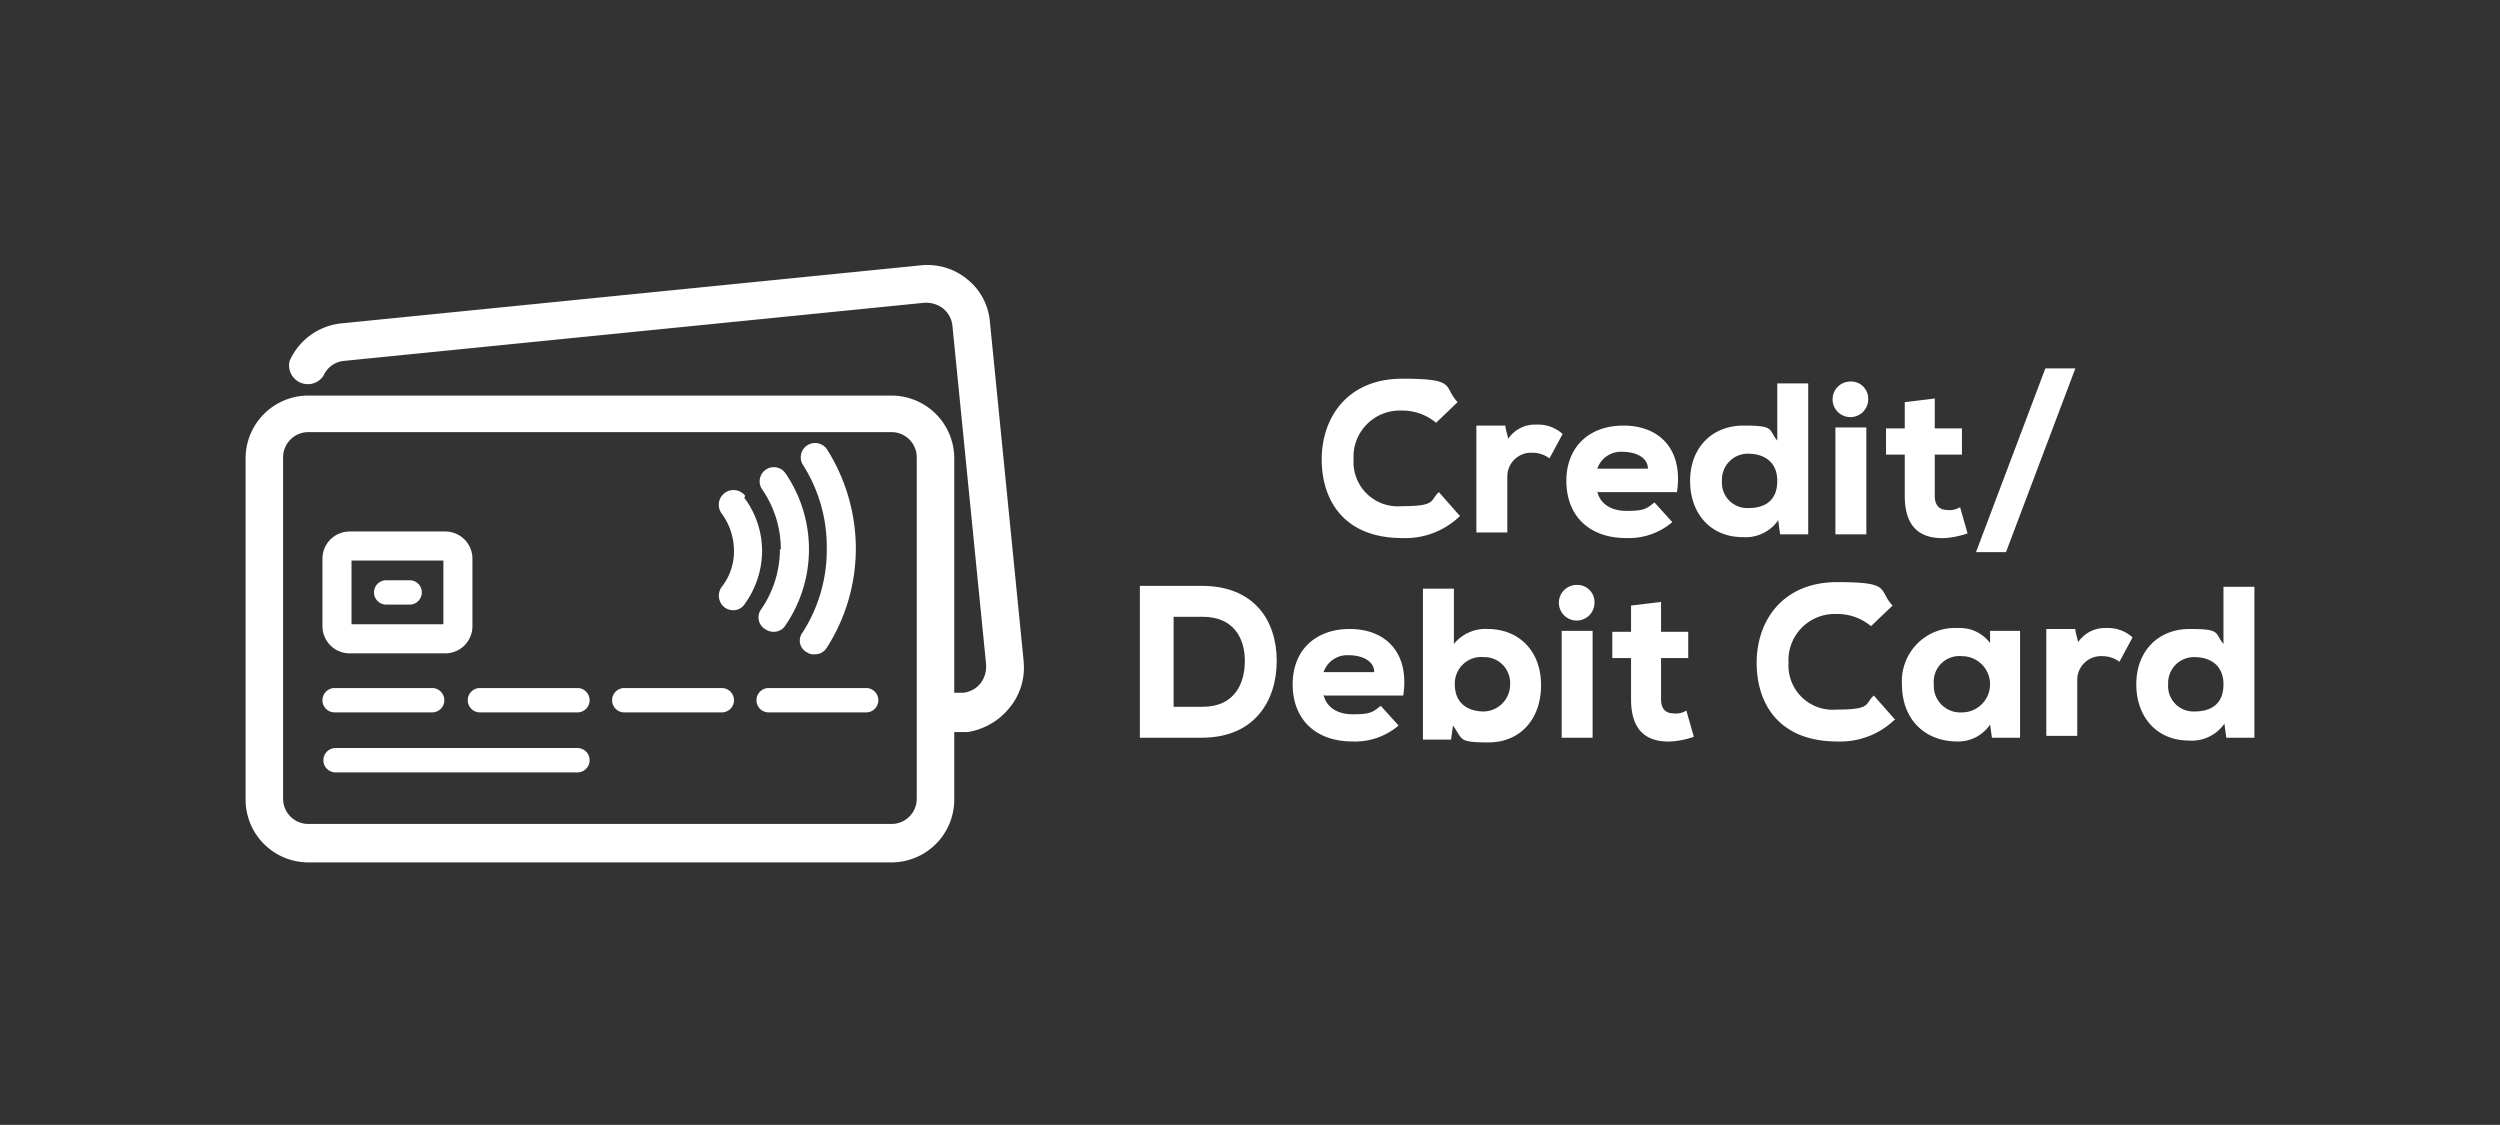
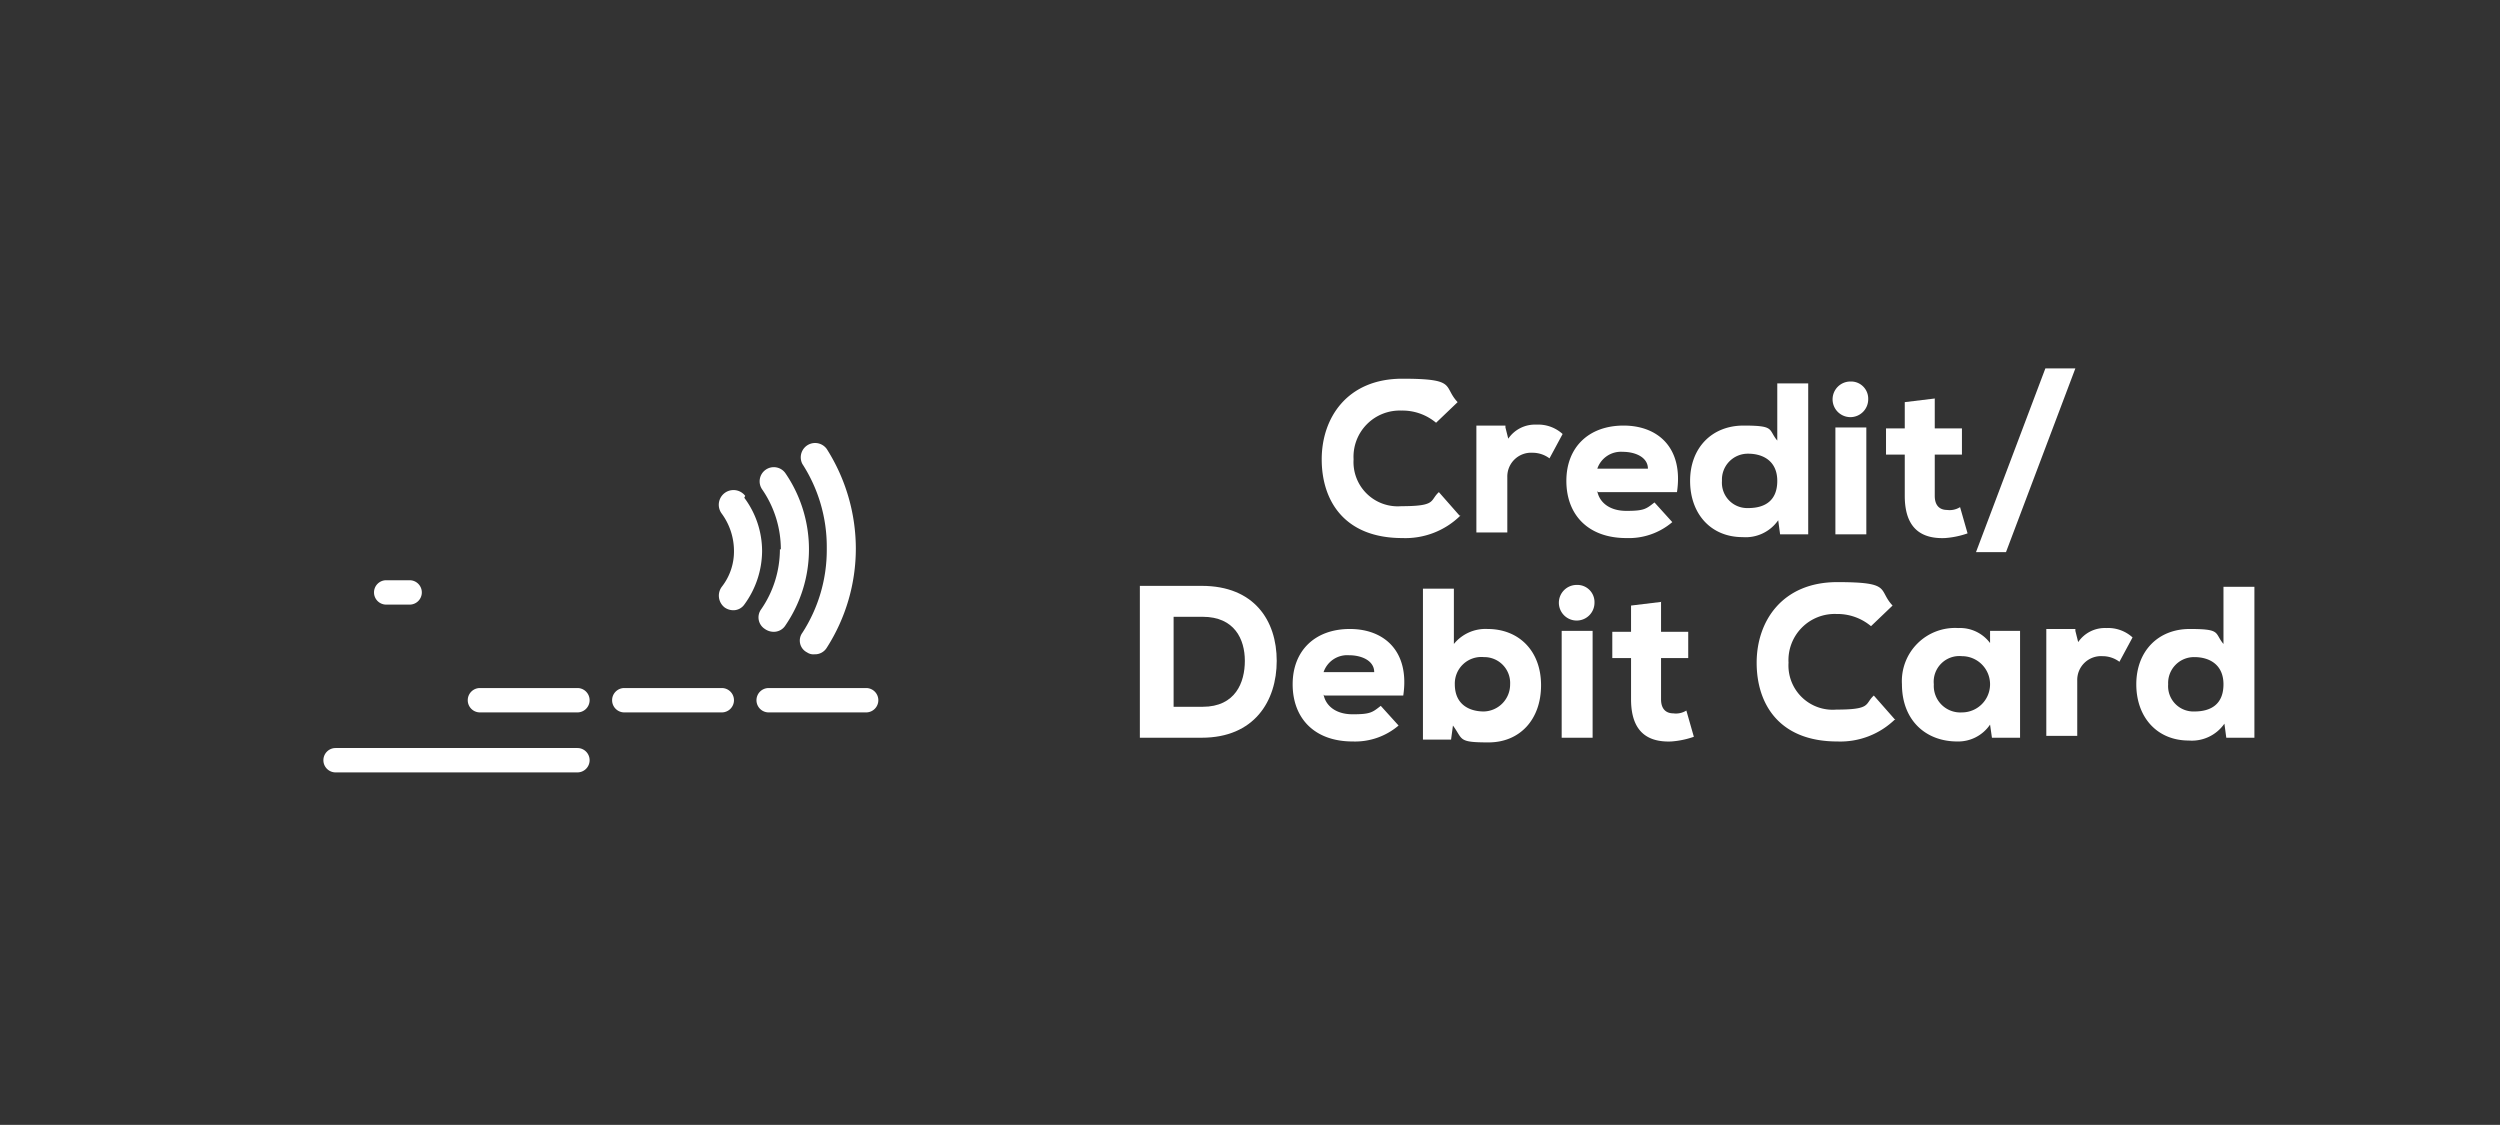
<svg xmlns="http://www.w3.org/2000/svg" id="Layer_1" data-name="Layer 1" viewBox="0 0 266.7 120">
  <rect x="0" y="0" width="266.7" height="120" fill="#333333" stroke="none" />
  <defs>
    <style>.cls-1{fill:#fff;}</style>
  </defs>
  <path class="cls-1" d="M155.8,55a8.36,8.36,0,0,1-6.2,2.4c-6.2,0-8.6-4-8.6-8.4s2.7-8.6,8.6-8.6,4.3.8,5.9,2.5l-2.3,2.2a5.58,5.58,0,0,0-3.7-1.3,4.93,4.93,0,0,0-5.1,5.2,4.72,4.72,0,0,0,5.1,5c3.8,0,3-.6,4-1.5l2.2,2.5Z" />
  <path class="cls-1" d="M160.6,45.6l.3,1.2a3.44,3.44,0,0,1,3-1.5,3.86,3.86,0,0,1,2.8,1l-1.4,2.6a3,3,0,0,0-1.8-.6,2.54,2.54,0,0,0-2.7,2.6v5.9h-3.3V45.4h3.1Z" />
  <path class="cls-1" d="M170.4,52.4c.2,1.1,1.2,2.1,3.1,2.1s2.1-.2,3-.9l1.9,2.1a7.15,7.15,0,0,1-4.9,1.7c-4.1,0-6.4-2.5-6.4-6.1s2.4-5.9,6.1-5.9,6.4,2.4,5.7,7.1h-8.4Zm5.4-2.4c0-1.2-1.3-1.8-2.7-1.8a2.66,2.66,0,0,0-2.7,1.8Z" />
  <path class="cls-1" d="M192.9,40.9V57h-3l-.2-1.5a4.23,4.23,0,0,1-3.8,1.8c-3.4,0-5.6-2.5-5.6-6s2.3-5.9,5.7-5.9,2.6.4,3.6,1.6V40.9Zm-9.2,10.4a2.7,2.7,0,0,0,2.8,2.9c1.8,0,3.1-.8,3.1-2.9s-1.5-2.9-3.1-2.9A2.76,2.76,0,0,0,183.7,51.3Z" />
  <path class="cls-1" d="M197.4,40.7a1.83,1.83,0,0,1,1.9,1.9,1.9,1.9,0,1,1-1.9-1.9Zm1.7,4.9V57h-3.3V45.6Z" />
  <path class="cls-1" d="M206.4,42.5v3.2h2.9v2.8h-2.9v4.4c0,1.2.7,1.5,1.3,1.5a2.09,2.09,0,0,0,1.4-.3l.8,2.8a9.3,9.3,0,0,1-2.4.5c-2.5.1-4.3-1-4.3-4.5V48.5h-2V45.7h2V42.9l3.3-.4Z" />
  <path class="cls-1" d="M221.4,39.3,214,58.9h-3.2l7.4-19.6h3.2Z" />
  <path class="cls-1" d="M128.2,62.5c5.6,0,8,3.7,8,8s-2.4,8.2-8,8.2h-6.6V62.5Zm-3,12.9h3.1c3.5,0,4.5-2.6,4.5-4.9s-1.1-4.7-4.5-4.7h-3.1Z" />
  <path class="cls-1" d="M141.2,74.1c.2,1.1,1.2,2.1,3.1,2.1s2.1-.2,3-.9l1.9,2.1a7.15,7.15,0,0,1-4.9,1.7c-4.1,0-6.4-2.5-6.4-6.1s2.4-5.9,6.1-5.9,6.4,2.4,5.7,7.1h-8.4Zm5.4-2.4c0-1.2-1.3-1.8-2.7-1.8a2.66,2.66,0,0,0-2.7,1.8Z" />
  <path class="cls-1" d="M155.1,62.6v6.1a4.34,4.34,0,0,1,3.6-1.6c3.3,0,5.7,2.3,5.7,6s-2.3,6.1-5.6,6.1-2.7-.3-3.8-1.8l-.2,1.5h-3V62.8h3.3Zm.1,10.4c0,2.2,1.6,2.9,3.1,2.9a2.88,2.88,0,0,0,2.8-2.9,2.76,2.76,0,0,0-2.8-2.9A2.83,2.83,0,0,0,155.2,73Z" />
  <path class="cls-1" d="M168.2,62.4a1.83,1.83,0,0,1,1.9,1.9,1.9,1.9,0,1,1-1.9-1.9Zm1.7,4.9V78.7h-3.3V67.3Z" />
  <path class="cls-1" d="M177.2,64.2v3.2h2.9v2.8h-2.9v4.4c0,1.2.7,1.5,1.3,1.5a2.09,2.09,0,0,0,1.4-.3l.8,2.8a9.3,9.3,0,0,1-2.4.5c-2.5.1-4.3-1-4.3-4.5V70.2h-2V67.4h2V64.6l3.3-.4Z" />
  <path class="cls-1" d="M202.2,76.7a8.36,8.36,0,0,1-6.2,2.4c-6.2,0-8.6-4-8.6-8.4s2.7-8.6,8.6-8.6,4.3.8,5.9,2.5l-2.3,2.2a5.58,5.58,0,0,0-3.7-1.3,4.93,4.93,0,0,0-5.1,5.2,4.72,4.72,0,0,0,5.1,5c3.8,0,3-.6,4-1.5l2.2,2.5Z" />
  <path class="cls-1" d="M212.4,67.3h3.1V78.7h-3l-.2-1.4a4.1,4.1,0,0,1-3.5,1.8c-3.4,0-5.9-2.3-5.9-6.1a5.67,5.67,0,0,1,6-6,4,4,0,0,1,3.4,1.6V67.3ZM206.3,73a2.83,2.83,0,0,0,3,3,3,3,0,1,0,0-6A2.74,2.74,0,0,0,206.3,73Z" />
  <path class="cls-1" d="M221.4,67.3l.3,1.2a3.44,3.44,0,0,1,3-1.5,3.86,3.86,0,0,1,2.8,1l-1.4,2.6a3,3,0,0,0-1.8-.6,2.54,2.54,0,0,0-2.7,2.6v5.9h-3.3V67.1h3.1Z" />
  <path class="cls-1" d="M240.5,62.6V78.7h-3l-.2-1.5a4.23,4.23,0,0,1-3.8,1.8c-3.4,0-5.6-2.5-5.6-6s2.3-5.9,5.7-5.9,2.6.4,3.6,1.6V62.6ZM231.3,73a2.7,2.7,0,0,0,2.8,2.9c1.8,0,3.1-.8,3.1-2.9s-1.5-2.9-3.1-2.9A2.76,2.76,0,0,0,231.3,73Z" />
-   <path class="cls-1" d="M109.2,70.5l-3.6-36.2a6.51,6.51,0,0,0-2.4-4.5,6.69,6.69,0,0,0-4.9-1.5L36.4,34.5a6.77,6.77,0,0,0-5.5,4,2,2,0,0,0,3.6,1.6,2.65,2.65,0,0,1,2.2-1.6l61.9-6.2a3,3,0,0,1,2,.6,2.74,2.74,0,0,1,1,1.8l3.6,36.2a3,3,0,0,1-.6,2,2.74,2.74,0,0,1-1.8,1h-1v-25a6.7,6.7,0,0,0-6.7-6.7H32.9a6.7,6.7,0,0,0-6.7,6.7V85.3A6.7,6.7,0,0,0,32.9,92H95.1a6.7,6.7,0,0,0,6.7-6.7V78.1h1.4a7.16,7.16,0,0,0,4.5-2.6,6.69,6.69,0,0,0,1.5-4.9ZM97.8,85.2a2.69,2.69,0,0,1-2.7,2.7H32.9a2.69,2.69,0,0,1-2.7-2.7V48.8a2.69,2.69,0,0,1,2.7-2.7H95.1a2.69,2.69,0,0,1,2.7,2.7Z" />
-   <path class="cls-1" d="M37.3,69.7H47.5a2.9,2.9,0,0,0,2.9-2.9V59.6a2.9,2.9,0,0,0-2.9-2.9H37.3a2.9,2.9,0,0,0-2.9,2.9v7.2A2.9,2.9,0,0,0,37.3,69.7Zm.2-9.9h9.8v6.8H37.5Z" />
  <path class="cls-1" d="M43.7,61.9H41.2a1.3,1.3,0,0,0,0,2.6h2.5a1.3,1.3,0,0,0,0-2.6Z" />
-   <path class="cls-1" d="M35.7,76H46.1a1.3,1.3,0,1,0,0-2.6H35.7a1.3,1.3,0,0,0,0,2.6Z" />
  <path class="cls-1" d="M61.6,79.8H35.8a1.3,1.3,0,0,0,0,2.6H61.6a1.3,1.3,0,0,0,0-2.6Z" />
  <path class="cls-1" d="M61.6,73.4H51.2a1.3,1.3,0,0,0,0,2.6H61.6a1.3,1.3,0,1,0,0-2.6Z" />
  <path class="cls-1" d="M77,73.4H66.6a1.3,1.3,0,1,0,0,2.6H77a1.3,1.3,0,1,0,0-2.6Z" />
  <path class="cls-1" d="M92.4,73.4H82A1.3,1.3,0,1,0,82,76H92.4a1.3,1.3,0,1,0,0-2.6Z" />
  <path class="cls-1" d="M88.2,58.6a16.26,16.26,0,0,1-2.6,8.9,1.41,1.41,0,0,0,.5,2.1,1.2,1.2,0,0,0,.8.2,1.46,1.46,0,0,0,1.3-.7,19.61,19.61,0,0,0,3.1-10.6,19.86,19.86,0,0,0-3.1-10.6,1.53,1.53,0,0,0-2.6,1.6,16.26,16.26,0,0,1,2.6,8.9Z" />
-   <path class="cls-1" d="M83.2,58.6a11.27,11.27,0,0,1-2,6.4,1.46,1.46,0,0,0,.4,2.1,1.61,1.61,0,0,0,.9.3,1.46,1.46,0,0,0,1.3-.7,14.37,14.37,0,0,0,0-16.2,1.51,1.51,0,1,0-2.5,1.7,11.27,11.27,0,0,1,2,6.4Z" />
+   <path class="cls-1" d="M83.2,58.6a11.27,11.27,0,0,1-2,6.4,1.46,1.46,0,0,0,.4,2.1,1.61,1.61,0,0,0,.9.3,1.46,1.46,0,0,0,1.3-.7,14.37,14.37,0,0,0,0-16.2,1.51,1.51,0,1,0-2.5,1.7,11.27,11.27,0,0,1,2,6.4" />
  <path class="cls-1" d="M79.5,52.9A1.57,1.57,0,0,0,77,54.8a6.76,6.76,0,0,1,1.3,3.9A6.12,6.12,0,0,1,77,62.6a1.59,1.59,0,0,0,.3,2.2,1.61,1.61,0,0,0,.9.3,1.43,1.43,0,0,0,1.2-.6,9.75,9.75,0,0,0,1.9-5.7,9.52,9.52,0,0,0-1.9-5.7Z" />
</svg>